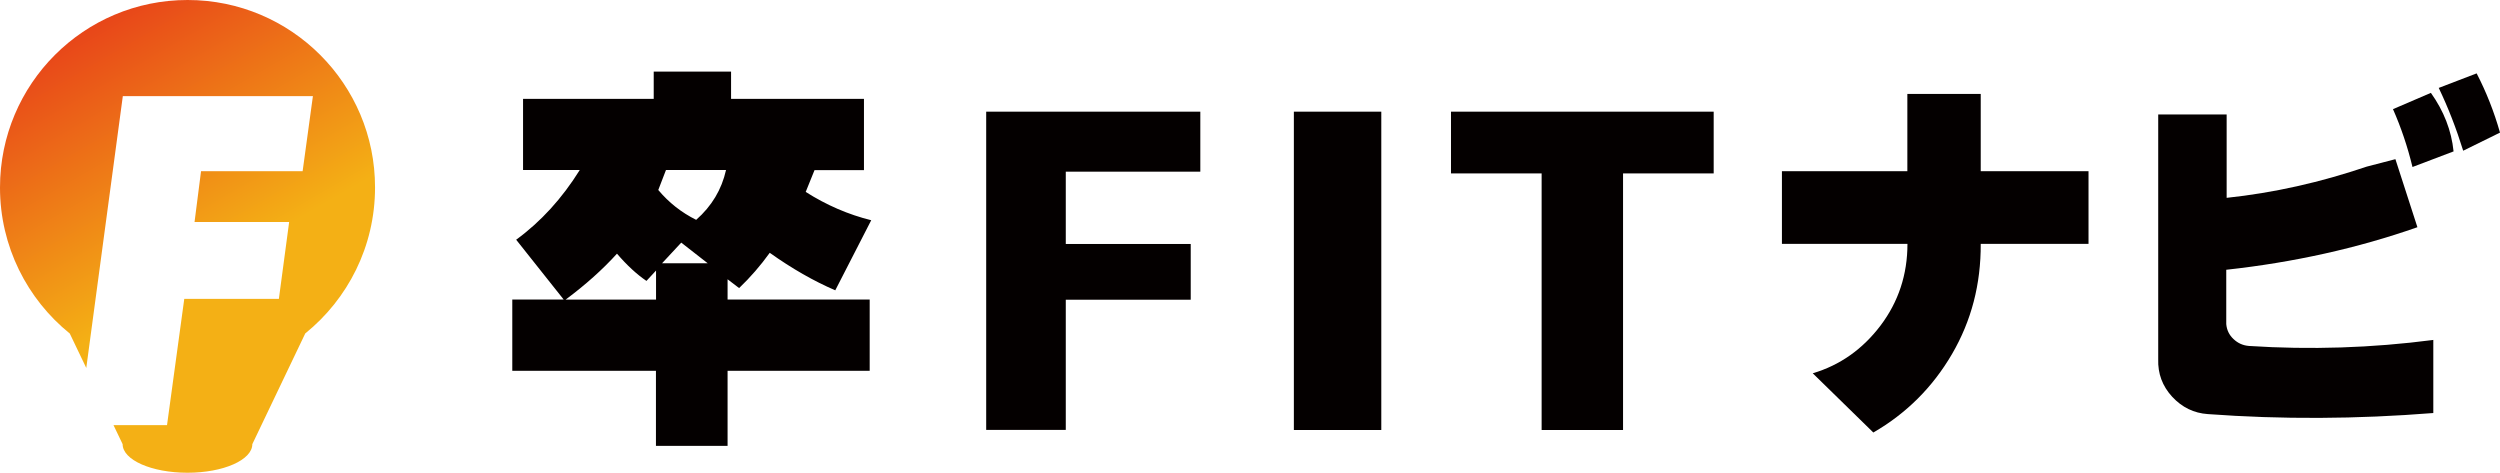
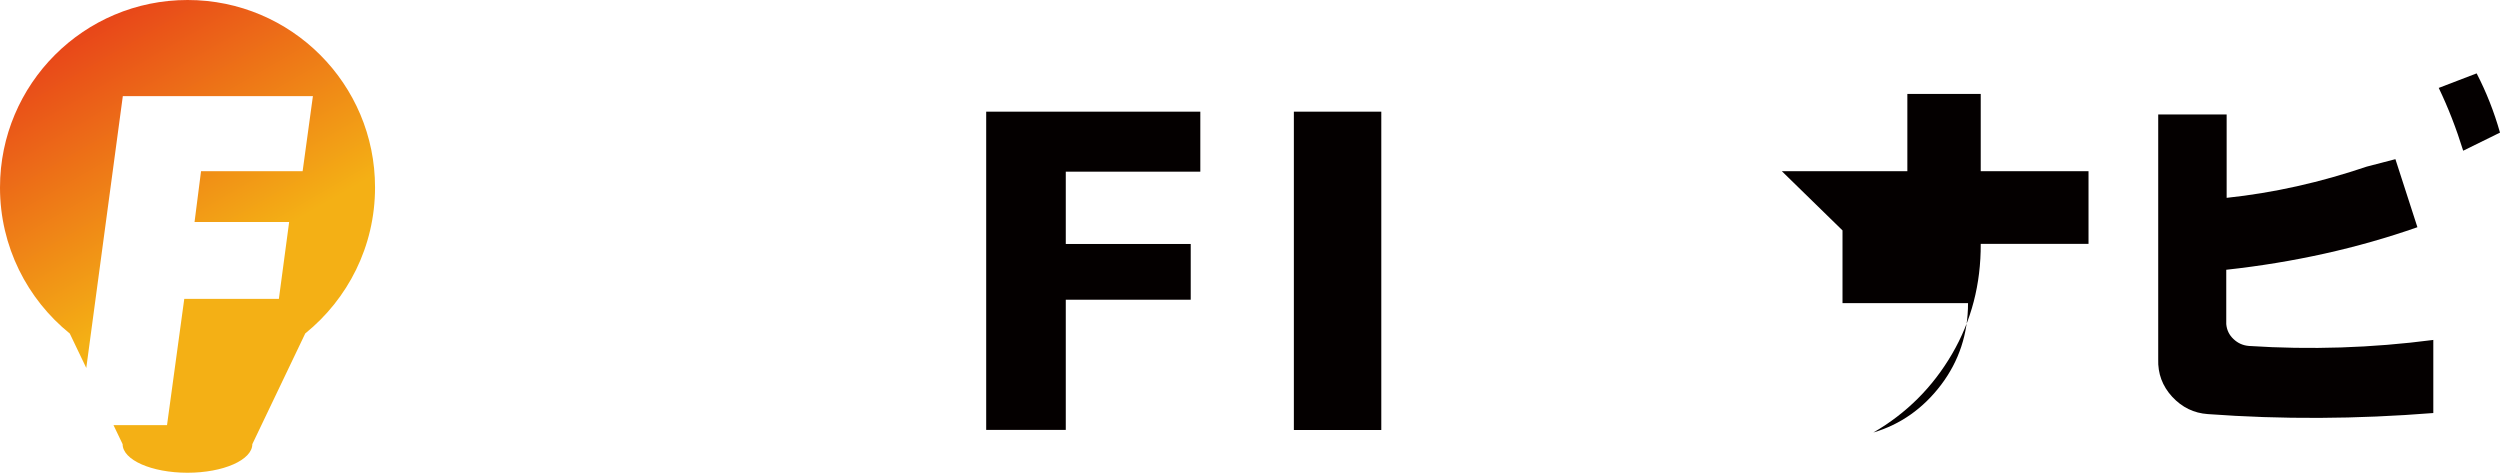
<svg xmlns="http://www.w3.org/2000/svg" id="_レイヤー_1" data-name="レイヤー_1" version="1.1" viewBox="0 0 257.91 48.77">
  <defs>
    <style>
      .st0 {
        fill: #040000;
      }

      .st1 {
        fill: url(#_名称未設定グラデーション_9);
      }
    </style>
    <linearGradient id="_名称未設定グラデーション_9" data-name="名称未設定グラデーション 9" x1="32.92" y1="42.85" x2="9.67" y2="2.59" gradientUnits="userSpaceOnUse">
      <stop offset=".4" stop-color="#f4b015" />
      <stop offset="1" stop-color="#e84619" />
    </linearGradient>
  </defs>
-   <path class="st0" d="M53.96,17.55v-7.35h13.48v-2.81h7.98v2.81h13.71v7.35h-5.1l-.91,2.25c2.16,1.37,4.41,2.34,6.76,2.92l-3.71,7.23c-2.21-.95-4.47-2.24-6.76-3.87-.95,1.32-2,2.53-3.16,3.64l-1.19-.91v2.09h14.66v7.35h-14.66v7.75h-7.39v-7.75h-14.82v-7.35h5.3l-4.9-6.17c2.56-1.87,4.74-4.27,6.56-7.19h-5.85ZM58.35,30.91h9.33v-3l-.99,1.07c-1-.68-2.02-1.62-3.04-2.81-1.48,1.63-3.24,3.21-5.3,4.74ZM68.7,17.55l-.79,2.05c1.08,1.29,2.38,2.32,3.91,3.08,1.61-1.42,2.63-3.13,3.08-5.14h-6.2ZM68.31,27.16h4.7l-2.73-2.13-1.98,2.13Z" />
-   <path class="st0" d="M183.82,17.66h12.95v-7.97h7.57v7.97h11.12v7.5h-11.12c.02,4.15-.96,7.93-2.96,11.36-2,3.43-4.71,6.13-8.12,8.1l-6.25-6.11c2.8-.83,5.13-2.47,6.99-4.92,1.85-2.45,2.78-5.26,2.78-8.43h-12.95v-7.5Z" />
+   <path class="st0" d="M183.82,17.66h12.95v-7.97h7.57v7.97h11.12v7.5h-11.12c.02,4.15-.96,7.93-2.96,11.36-2,3.43-4.71,6.13-8.12,8.1c2.8-.83,5.13-2.47,6.99-4.92,1.85-2.45,2.78-5.26,2.78-8.43h-12.95v-7.5Z" />
  <path class="st0" d="M222.65,11.81h7.06v8.6c4.83-.51,9.64-1.59,14.45-3.22l2.96-.77,2.27,7.02c-6.19,2.17-12.77,3.63-19.72,4.39v5.6c.05.61.3,1.13.75,1.55.45.43.98.66,1.59.71,6.32.41,12.66.21,19.02-.62v7.54c-7.9.63-15.66.67-23.26.11-1.44-.1-2.66-.69-3.68-1.79-1.01-1.1-1.49-2.39-1.44-3.88V11.81Z" />
-   <path class="st0" d="M248.88,17.22c-.51-2.1-1.18-4.08-2.01-5.96l3.91-1.68c1.34,1.88,2.12,3.89,2.34,6.04l-4.24,1.61Z" />
  <path class="st0" d="M254.11,15.54c-.71-2.29-1.55-4.45-2.52-6.47l3.91-1.5c1,1.93,1.8,3.96,2.41,6.11l-3.8,1.87Z" />
  <path class="st0" d="M101.74,11.52h22.09v6.19h-13.88v7.46h12.89v5.75h-12.89v13.43h-8.21V11.52Z" />
  <path class="st0" d="M133.48,44.36V11.52h9.02v32.84h-9.02Z" />
-   <path class="st0" d="M176.79,11.52v6.37h-9.35v26.47h-8.4v-26.47h-9.35v-6.37h27.1Z" />
  <path class="st1" d="M19.35,0C8.66,0,0,8.66,0,19.35c0,6.08,2.81,11.51,7.2,15.06l1.7,3.55,3.77-28.04h19.61l-1.06,7.74h-10.48l-.67,5.24h9.76l-1.06,7.93h-9.76l-1.78,13.03h-5.52l.94,1.96c0,1.63,2.99,2.95,6.69,2.95s6.69-1.32,6.69-2.95l5.46-11.42c4.39-3.55,7.2-8.97,7.2-15.06C38.7,8.66,30.04,0,19.35,0Z" />
</svg>